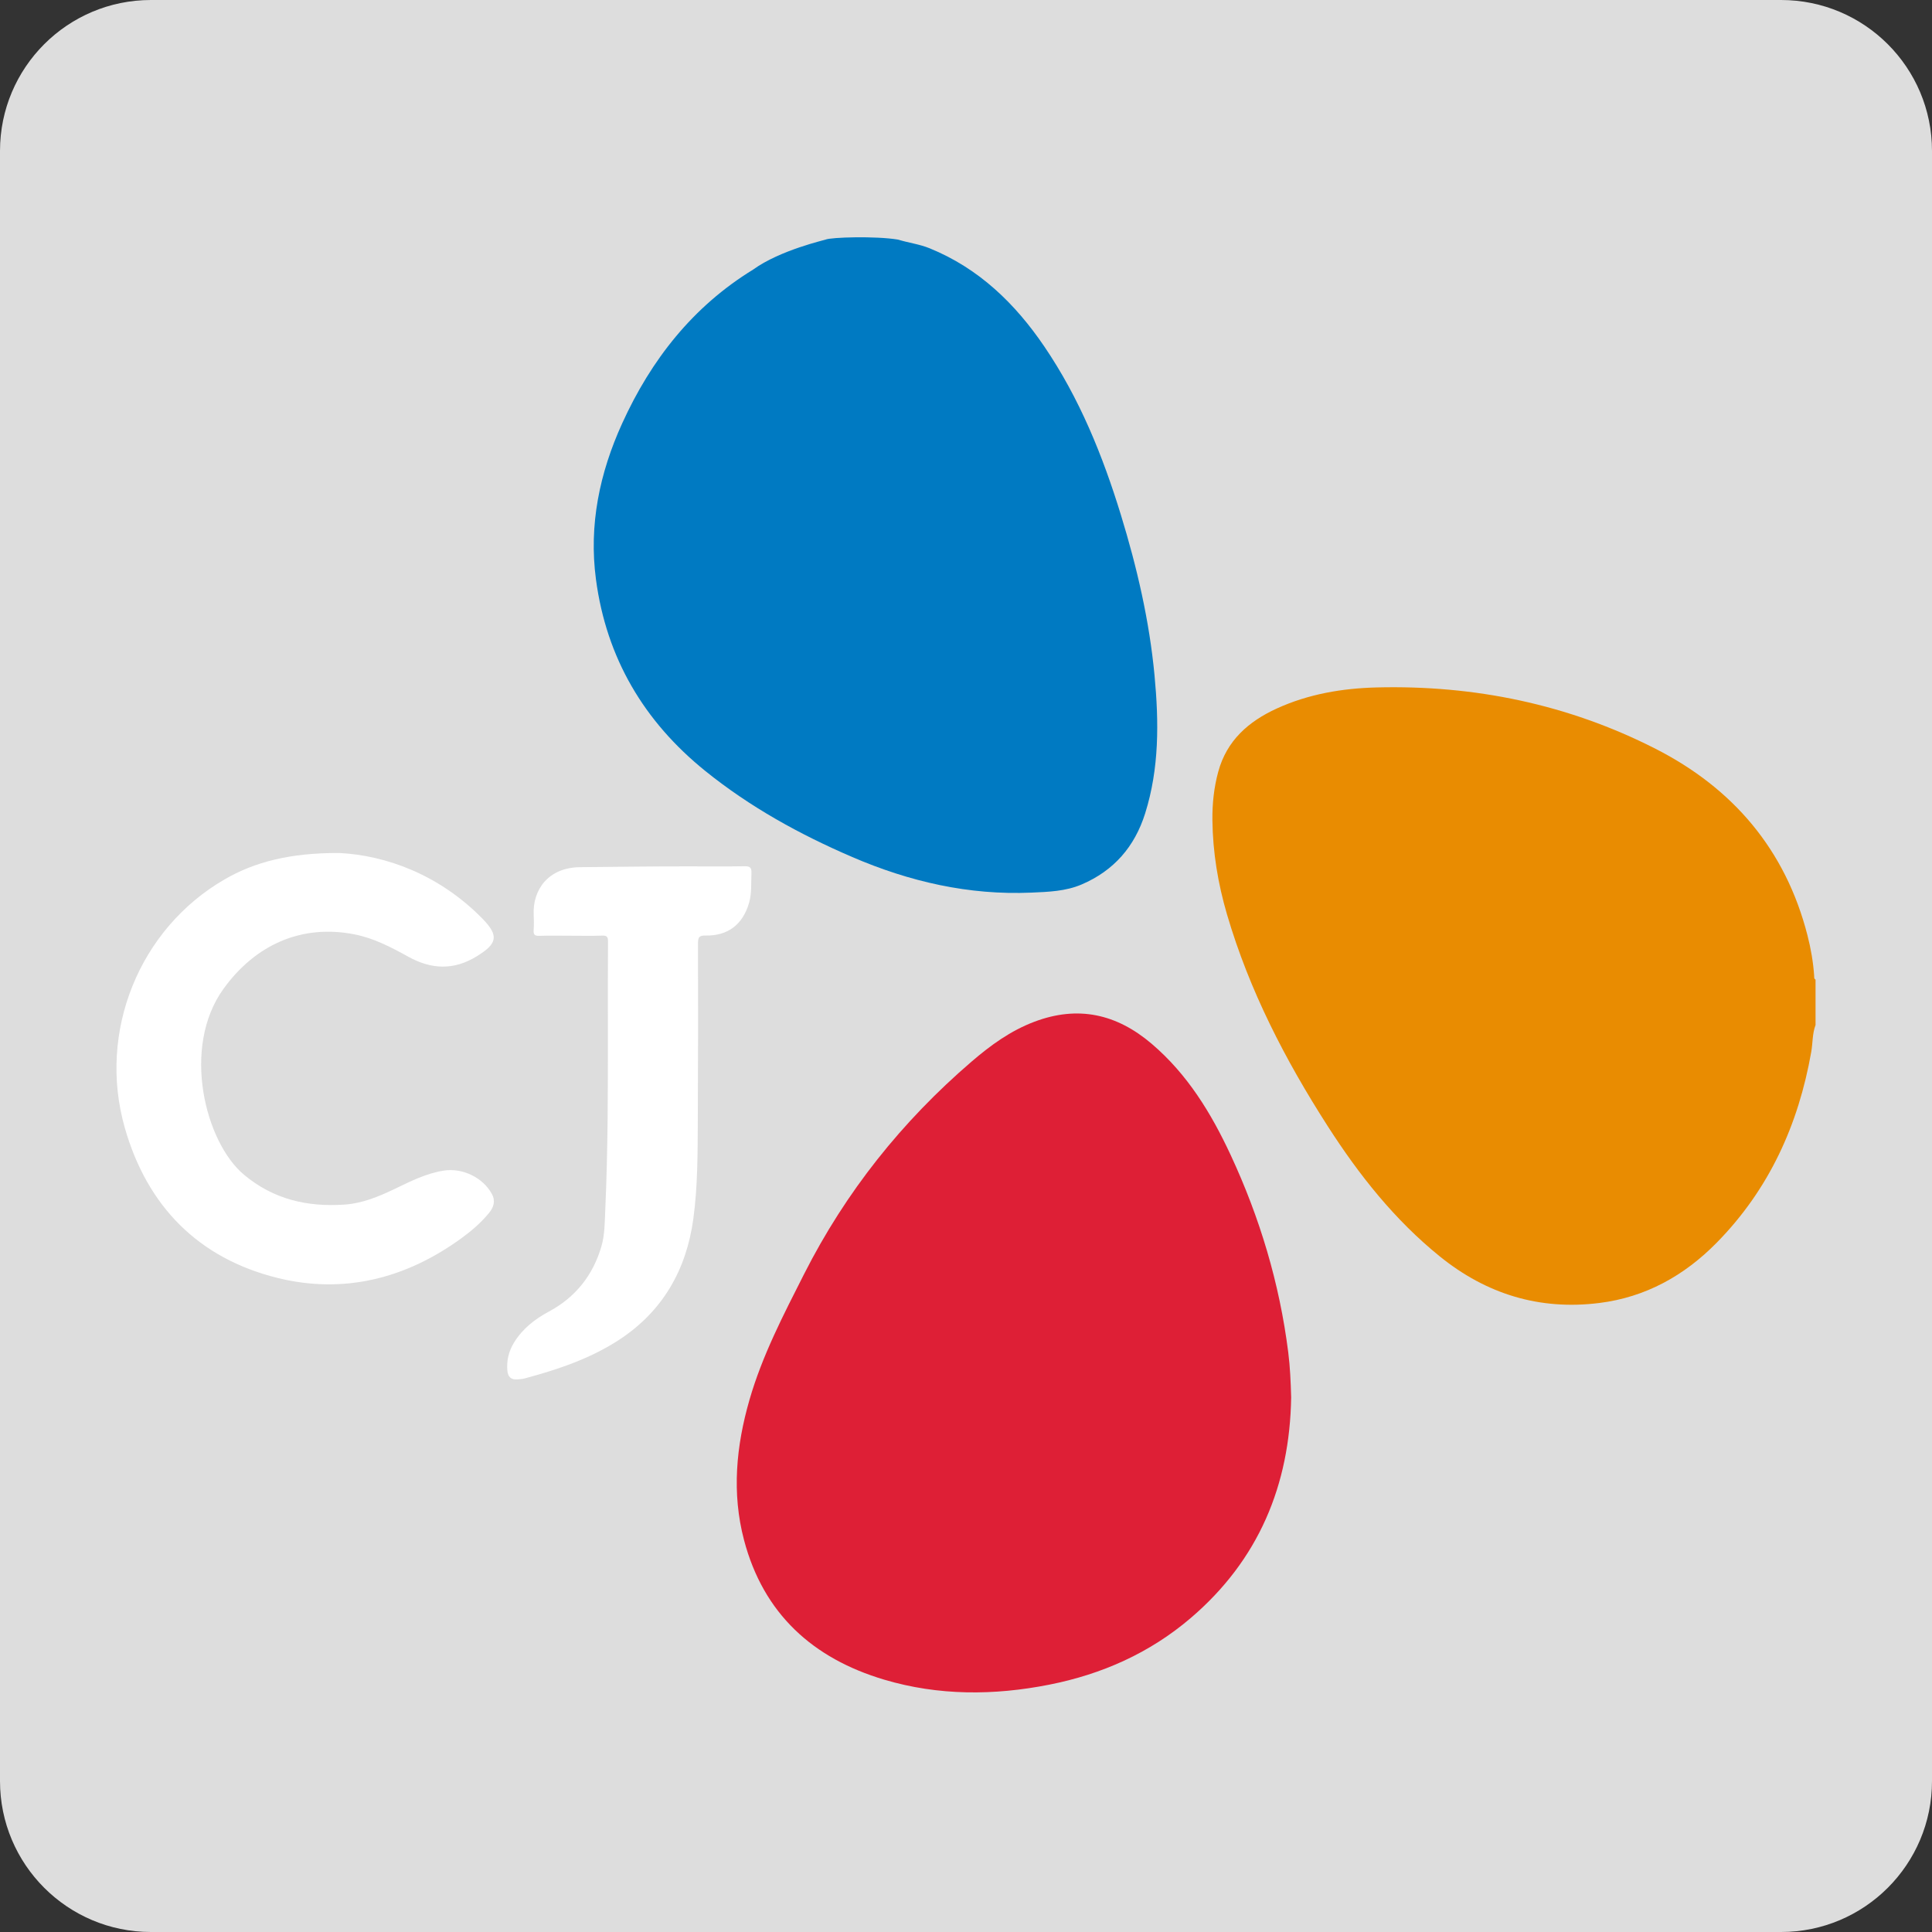
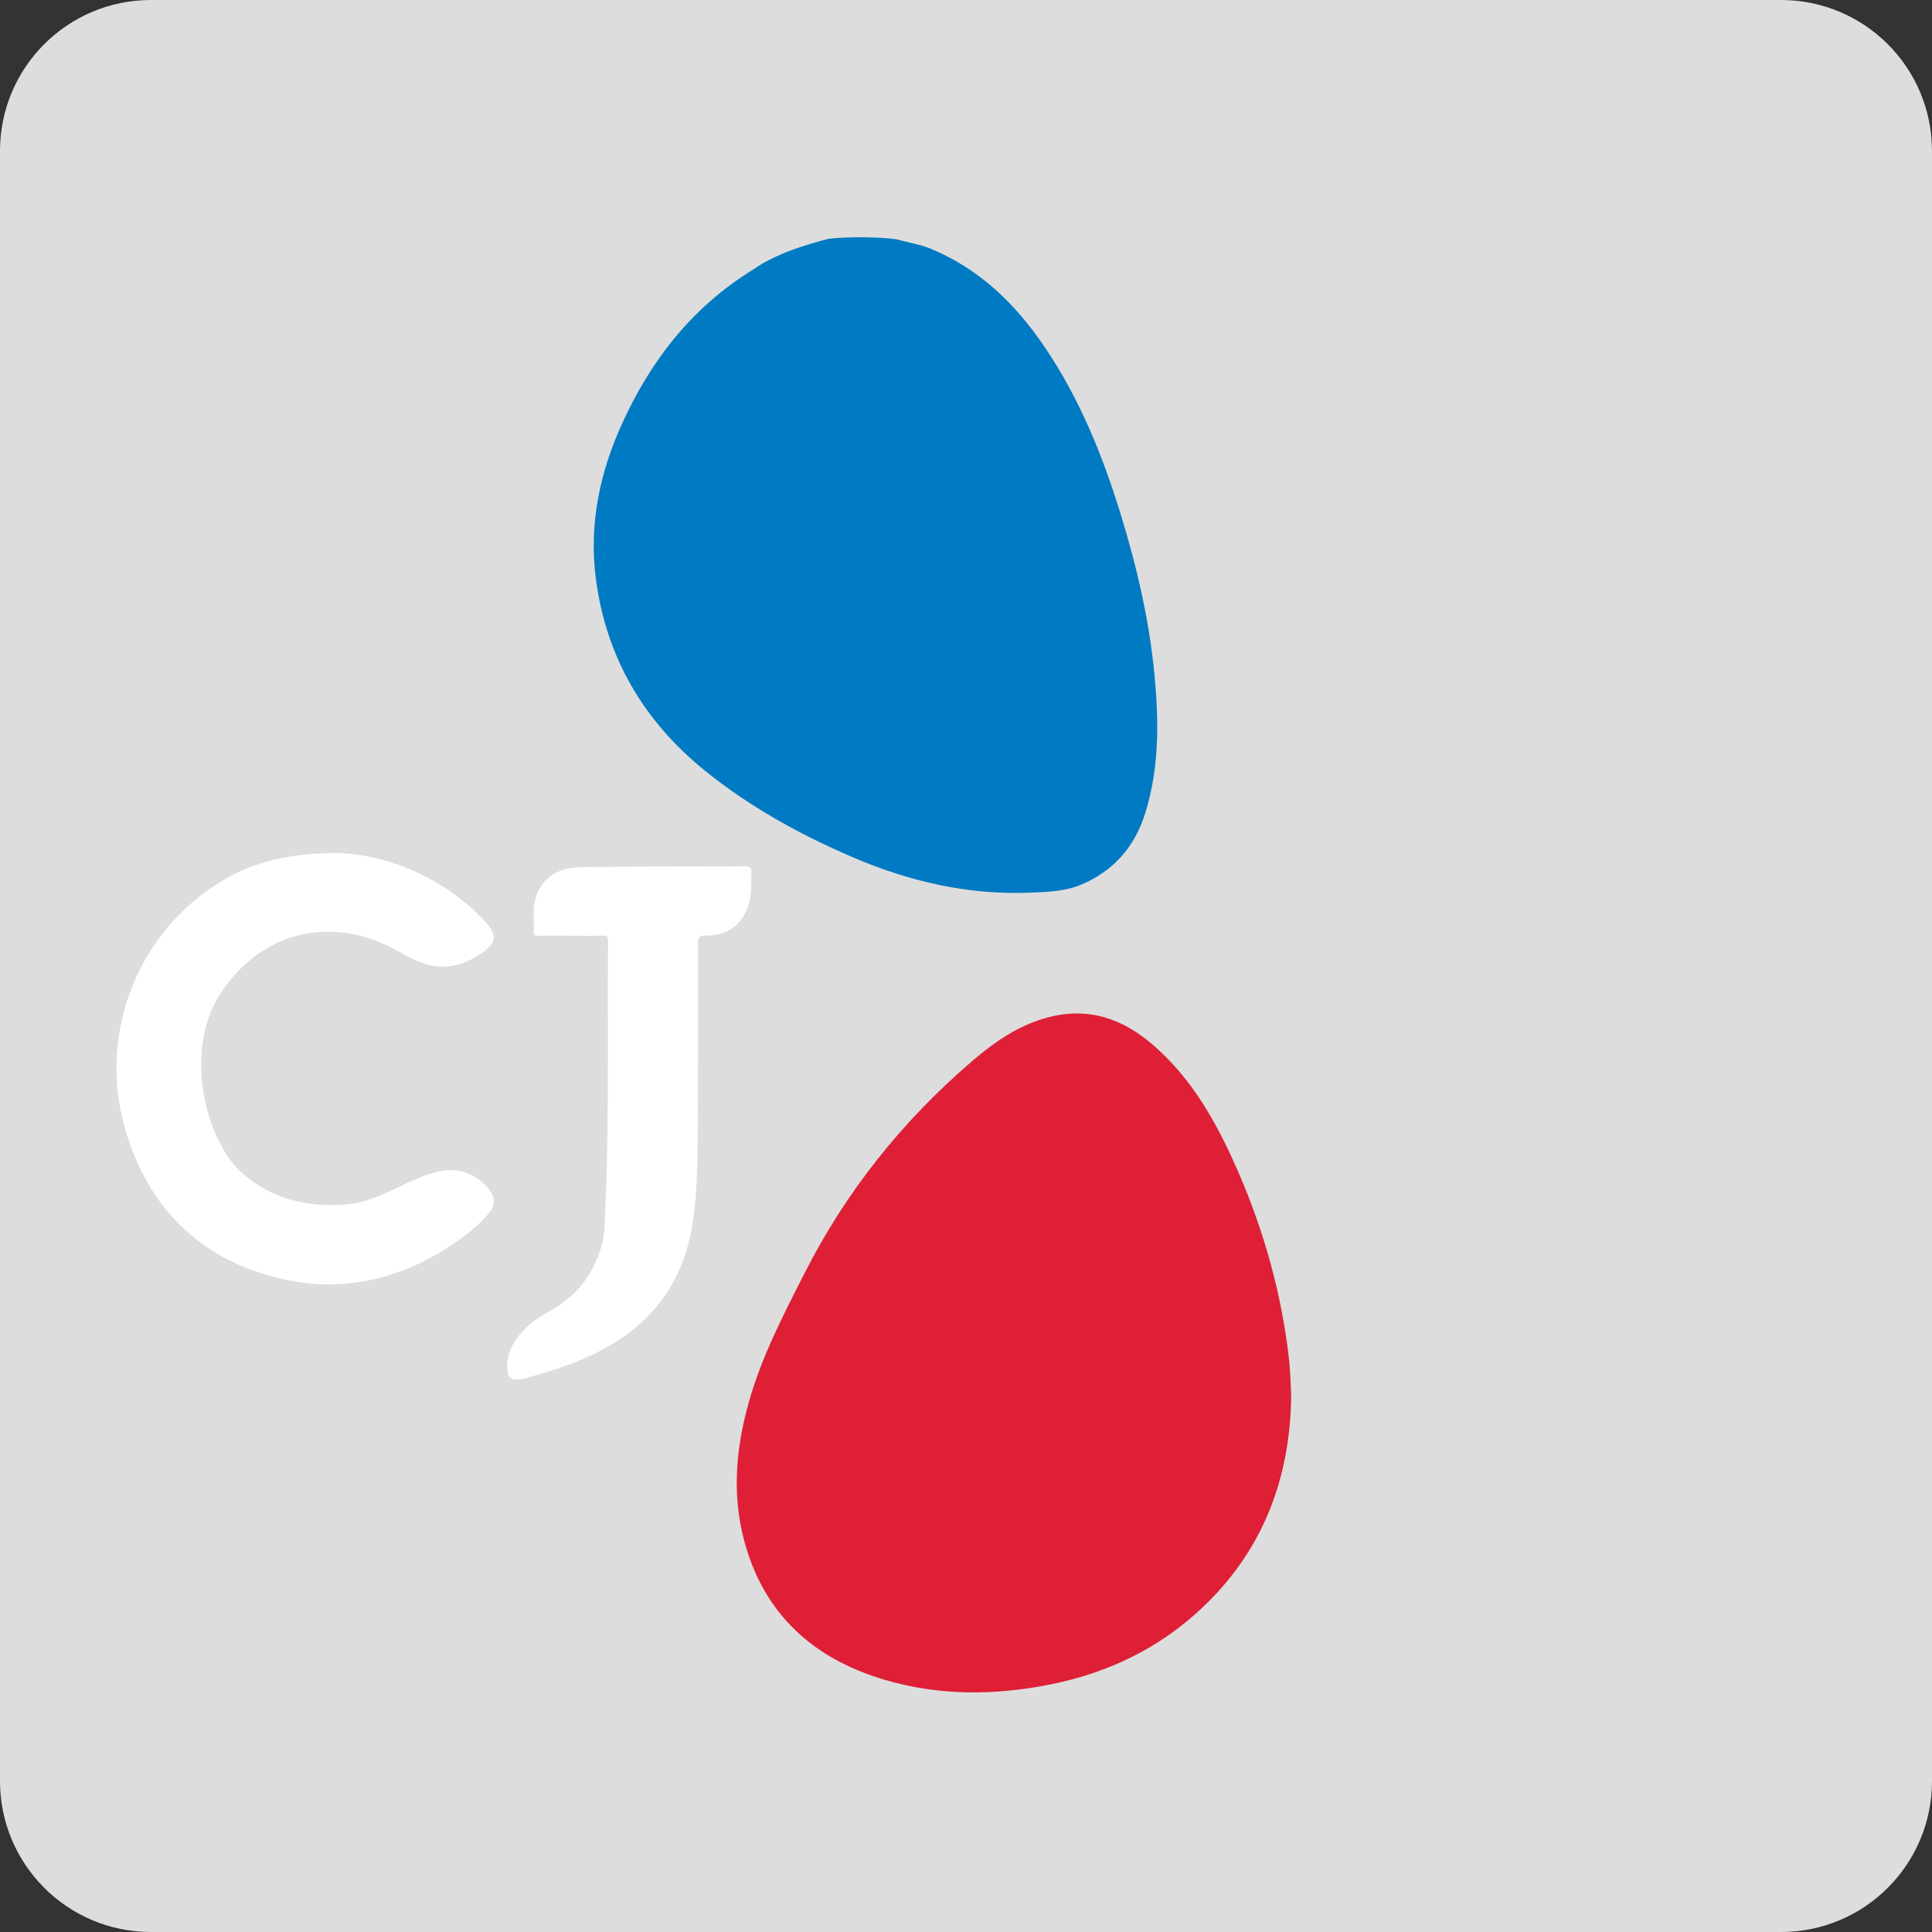
<svg xmlns="http://www.w3.org/2000/svg" width="512px" height="512px" viewBox="0 0 512 512" version="1.1">
  <rect x="0" y="0" width="512" height="512" fill="#333333" stroke="none" />
  <title>cj-logistics</title>
  <desc>Created with Sketch.</desc>
  <defs />
  <g id="Page-1" stroke="none" stroke-width="1" fill="none" fill-rule="evenodd">
    <g id="cj-logistics" fill-rule="nonzero">
      <path d="M512,472 C512,494.094 494.094,512 472,512 L40,512 C17.906,512 0,494.094 0,472 L0,40 C0,17.906 17.906,0 40,0 L472,0 C494.094,0 512,17.906 512,40 L512,472 Z" id="Shape" fill="#DDDDDD" />
      <path d="M237.985,63.497 C240.759,64.352 243.65,64.691 246.383,65.806 C259.413,71.123 268.998,80.411 276.762,91.837 C286.079,105.548 292.22,120.716 297.051,136.462 C301.321,150.38 304.607,164.529 305.968,179.046 C307.12,191.33 307.243,203.587 303.474,215.566 C300.695,224.398 295.169,230.746 286.64,234.394 C282.406,236.205 277.856,236.354 273.358,236.551 C256.764,237.278 241.023,233.651 225.854,227.12 C211.927,221.123 198.745,213.867 186.908,204.313 C170.632,191.175 160.706,174.359 157.937,153.555 C156.014,139.107 158.898,125.357 164.877,112.211 C172.552,95.337 183.608,81.245 199.566,71.455 C206.75,66.25 218.714,63.588 218.789,63.496 C220.125,62.876 232.012,62.5 237.985,63.497 L237.985,63.497 Z" id="Shape" fill="#007AC2" />
-       <path d="M481.137,271.644 C480.267,273.936 480.417,276.392 480,278.759 C476.604,298.067 468.825,315.207 454.965,329.307 C446.364,338.057 436.112,343.779 423.81,345.309 C407.987,347.277 393.938,342.965 381.576,332.973 C369.583,323.279 360.157,311.366 351.885,298.482 C340.605,280.916 331.088,262.489 325.179,242.368 C322.786,234.22 321.399,225.884 321.301,217.373 C321.251,213.035 321.7,208.737 322.843,204.532 C325.098,196.233 330.882,191.177 338.377,187.754 C346.781,183.917 355.743,182.405 364.867,182.178 C390.748,181.534 415.494,186.624 438.607,198.368 C459.247,208.856 473.181,225.147 479.002,247.885 C479.904,251.41 480.526,254.985 480.773,258.62 C480.797,258.973 480.696,259.392 481.137,259.598 L481.137,271.644 L481.137,271.644 Z" id="Shape" fill="#E98C01" />
      <path d="M342.171,370.315 C341.808,393.572 333.551,413.433 315.547,428.8 C304.685,438.071 292.021,443.696 278.07,446.453 C263.402,449.352 248.72,449.403 234.337,445.131 C215.417,439.511 202.312,427.648 197.172,408.118 C193.891,395.652 195.088,383.234 198.61,371.001 C201.988,359.267 207.601,348.483 213.09,337.645 C224.116,315.874 239.023,297.185 257.506,281.311 C262.512,277.012 267.791,273.17 274.069,270.79 C285.679,266.389 295.905,268.702 305.188,276.599 C314.672,284.667 320.972,294.985 326.14,306.092 C333.879,322.725 339.089,340.112 341.393,358.335 C341.889,362.256 342.061,366.206 342.171,370.315 L342.171,370.315 Z" id="Shape" fill="#DE1F36" />
      <path d="M89.898,226.051 C102.35,226.673 116.48,231.842 127.851,243.454 C132.321,248.019 131.763,250.094 126.351,253.428 C120.224,257.202 114.282,256.901 108.229,253.553 C103.674,251.034 99.078,248.62 93.906,247.608 C79.822,244.85 67.588,250.434 59.194,262.099 C48.065,277.566 54.314,302.699 64.701,311.352 C72.472,317.827 81.362,319.877 91.158,319.241 C95.947,318.93 100.27,317.152 104.523,315.114 C108.75,313.088 112.922,310.935 117.653,310.215 C122.594,309.462 128.004,312.061 130.367,316.443 C131.381,318.324 130.803,319.967 129.576,321.467 C127.457,324.058 124.92,326.224 122.233,328.176 C107.545,338.85 91.063,343.021 73.508,338.656 C52.634,333.467 39.042,319.733 33.089,298.94 C25.795,273.461 36.896,246.097 59.582,233.011 C67.523,228.431 76.846,226.002 89.898,226.051 Z M151.135,247.977 C148.375,247.977 145.613,247.913 142.856,248.006 C141.65,248.047 141.35,247.63 141.423,246.512 C141.512,245.138 141.503,243.751 141.437,242.374 C141.125,235.925 145.212,229.886 153.713,229.812 C163.371,229.728 173.028,229.581 182.687,229.596 C187.58,229.603 192.473,229.651 197.364,229.564 C198.804,229.539 199.204,229.996 199.14,231.384 C199.019,234.008 199.257,236.652 198.521,239.229 C196.882,244.967 192.931,248.047 186.983,247.926 C185.248,247.891 184.974,248.425 184.978,250.008 C185.016,265.563 185.011,281.119 184.927,296.675 C184.88,305.454 184.923,314.273 183.742,322.971 C181.901,336.529 175.61,347.578 163.915,355.165 C156.263,360.129 147.726,362.958 139.005,365.313 C138.406,365.475 137.765,365.489 137.141,365.548 C135.417,365.71 134.592,364.867 134.452,363.188 C134.231,360.537 134.821,358.095 136.203,355.828 C138.46,352.126 141.732,349.58 145.491,347.561 C152.531,343.778 157.118,337.977 159.368,330.35 C160.279,327.263 160.25,324.026 160.394,320.84 C161.125,304.607 161.111,288.361 161.099,272.116 C161.093,264.589 161.076,257.062 161.127,249.535 C161.135,248.354 160.892,247.898 159.602,247.945 C156.783,248.048 153.958,247.977 151.135,247.977 L151.135,247.977 Z" id="Shape" fill="#FFFFFF" />
    </g>
  </g>
</svg>